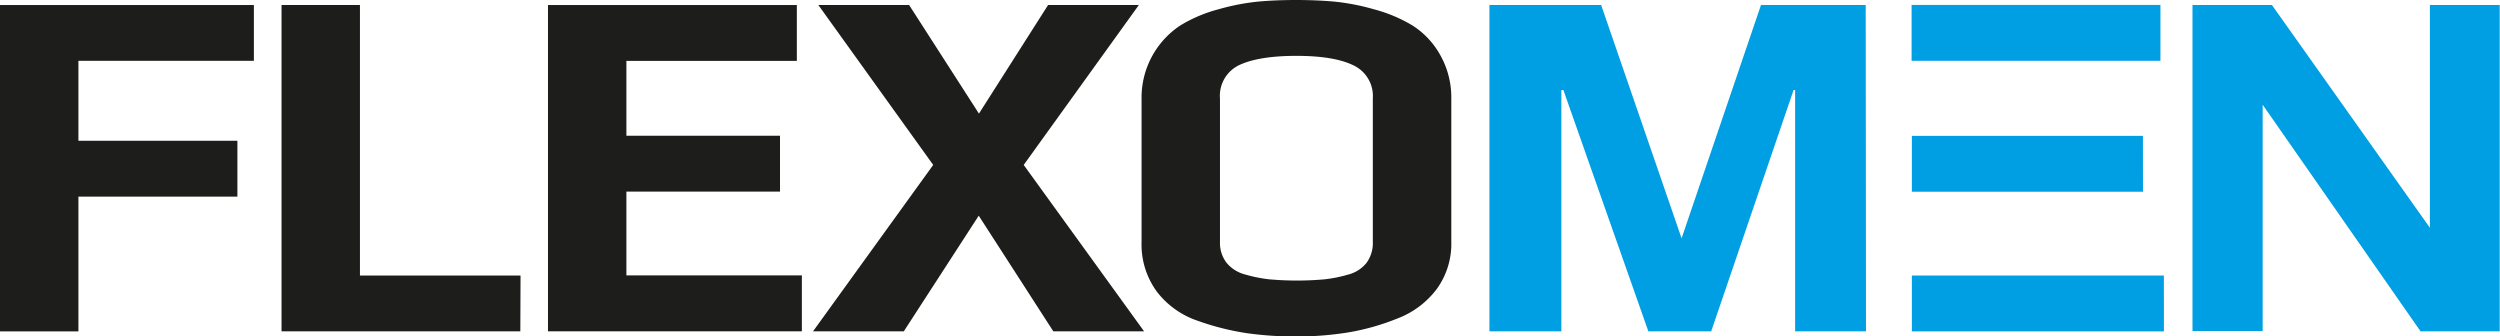
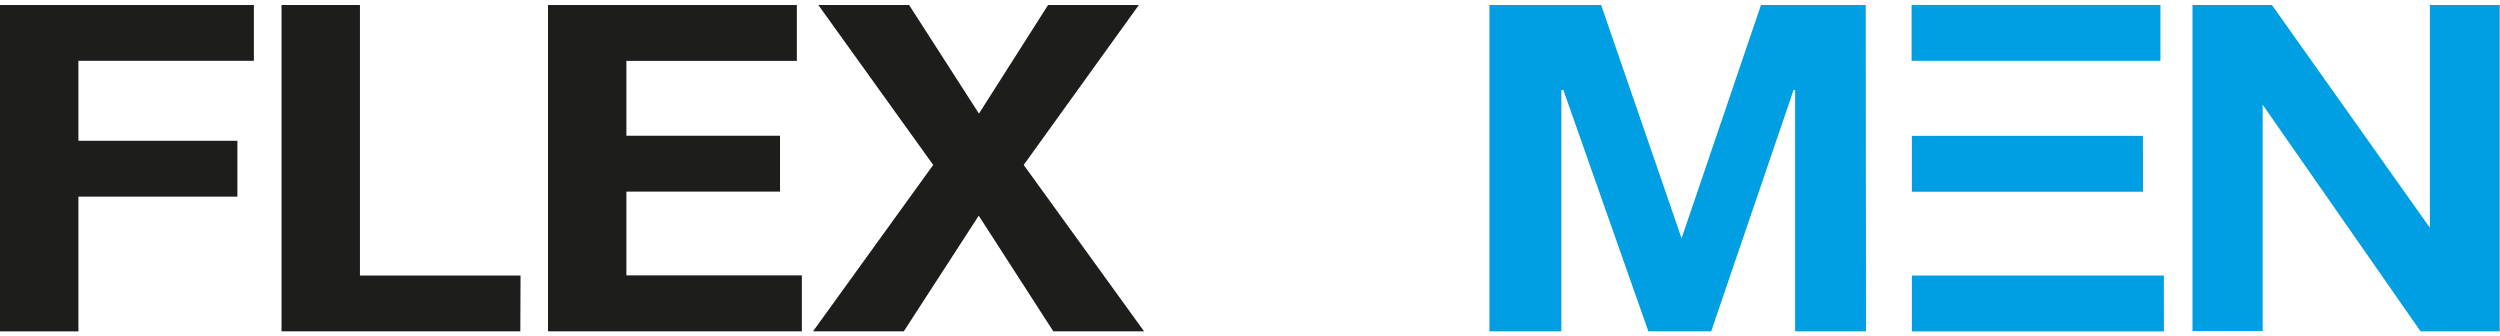
<svg xmlns="http://www.w3.org/2000/svg" viewBox="0 0 358.04 48.17">
  <defs>
    <style>.cls-1{fill:#1d1d1b;}.cls-2{fill:#009fe3;}</style>
  </defs>
  <title>flexomen_logo</title>
  <g id="Vrstva_2" data-name="Vrstva 2">
    <g id="Vrstva_1-2" data-name="Vrstva 1">
      <path class="cls-1" d="M36.36,8.71H11.23V20.16H34v8H11.23v19.3H0V.72H36.36Z" />
      <path class="cls-1" d="M74.52,47.45H40.32V.72H51.55V39.46h23Z" />
      <path class="cls-1" d="M114.84,47.45H78.48V.72h35.64v8H89.71V19.44h22v8h-22v12h25.13Z" />
      <path class="cls-1" d="M163.85,47.45h-13L140.17,30.89,129.44,47.45h-13l17.21-23.83L117.2.72h13l10,15.55L150.1.72h13l-16.49,22.9Z" />
-       <path class="cls-1" d="M207.85,14.18V34.63a11,11,0,0,1-2.09,6.77,12.65,12.65,0,0,1-5.62,4.21,33.73,33.73,0,0,1-7.06,2,46.5,46.5,0,0,1-7.49.58,49.77,49.77,0,0,1-7-.47,37.23,37.23,0,0,1-7-1.76,12.33,12.33,0,0,1-5.9-4.18,11.4,11.4,0,0,1-2.2-7.13V14.18A12.39,12.39,0,0,1,169,3.67a20.5,20.5,0,0,1,5.51-2.34A32.13,32.13,0,0,1,180.27.22Q182.79,0,185.6,0T191,.22a32.09,32.09,0,0,1,5.8,1.12,21.11,21.11,0,0,1,5.54,2.34,11.81,11.81,0,0,1,3.89,4.14A12.38,12.38,0,0,1,207.85,14.18ZM196.61,34.63V14.11a4.86,4.86,0,0,0-2.77-4.75Q191.07,8,185.67,8t-8.21,1.33a4.86,4.86,0,0,0-2.74,4.79V34.63a4.68,4.68,0,0,0,.94,3,5.09,5.09,0,0,0,2.7,1.69,20.55,20.55,0,0,0,3.38.68,44.52,44.52,0,0,0,8,0,19.68,19.68,0,0,0,3.35-.68,4.89,4.89,0,0,0,2.63-1.69A4.81,4.81,0,0,0,196.61,34.63Z" />
      <path class="cls-2" d="M267.24,47.45H257.09V12.89h-.22L245.07,47.45h-9L223.9,12.89h-.29V47.45h-10.3V.72h16l11.52,33.41L252.2.72h15Z" />
      <path class="cls-2" d="M309.41,8.71H273.77v-8h35.64Zm-2.5,18.75H273.81v-8H306.9Zm3,20H273.81v-8H309.9Z" />
      <path class="cls-2" d="M358,47.45H346.66L324.05,15v32.4H314V.72h11.38L348,32.62V.72h10Z" />
    </g>
  </g>
</svg>